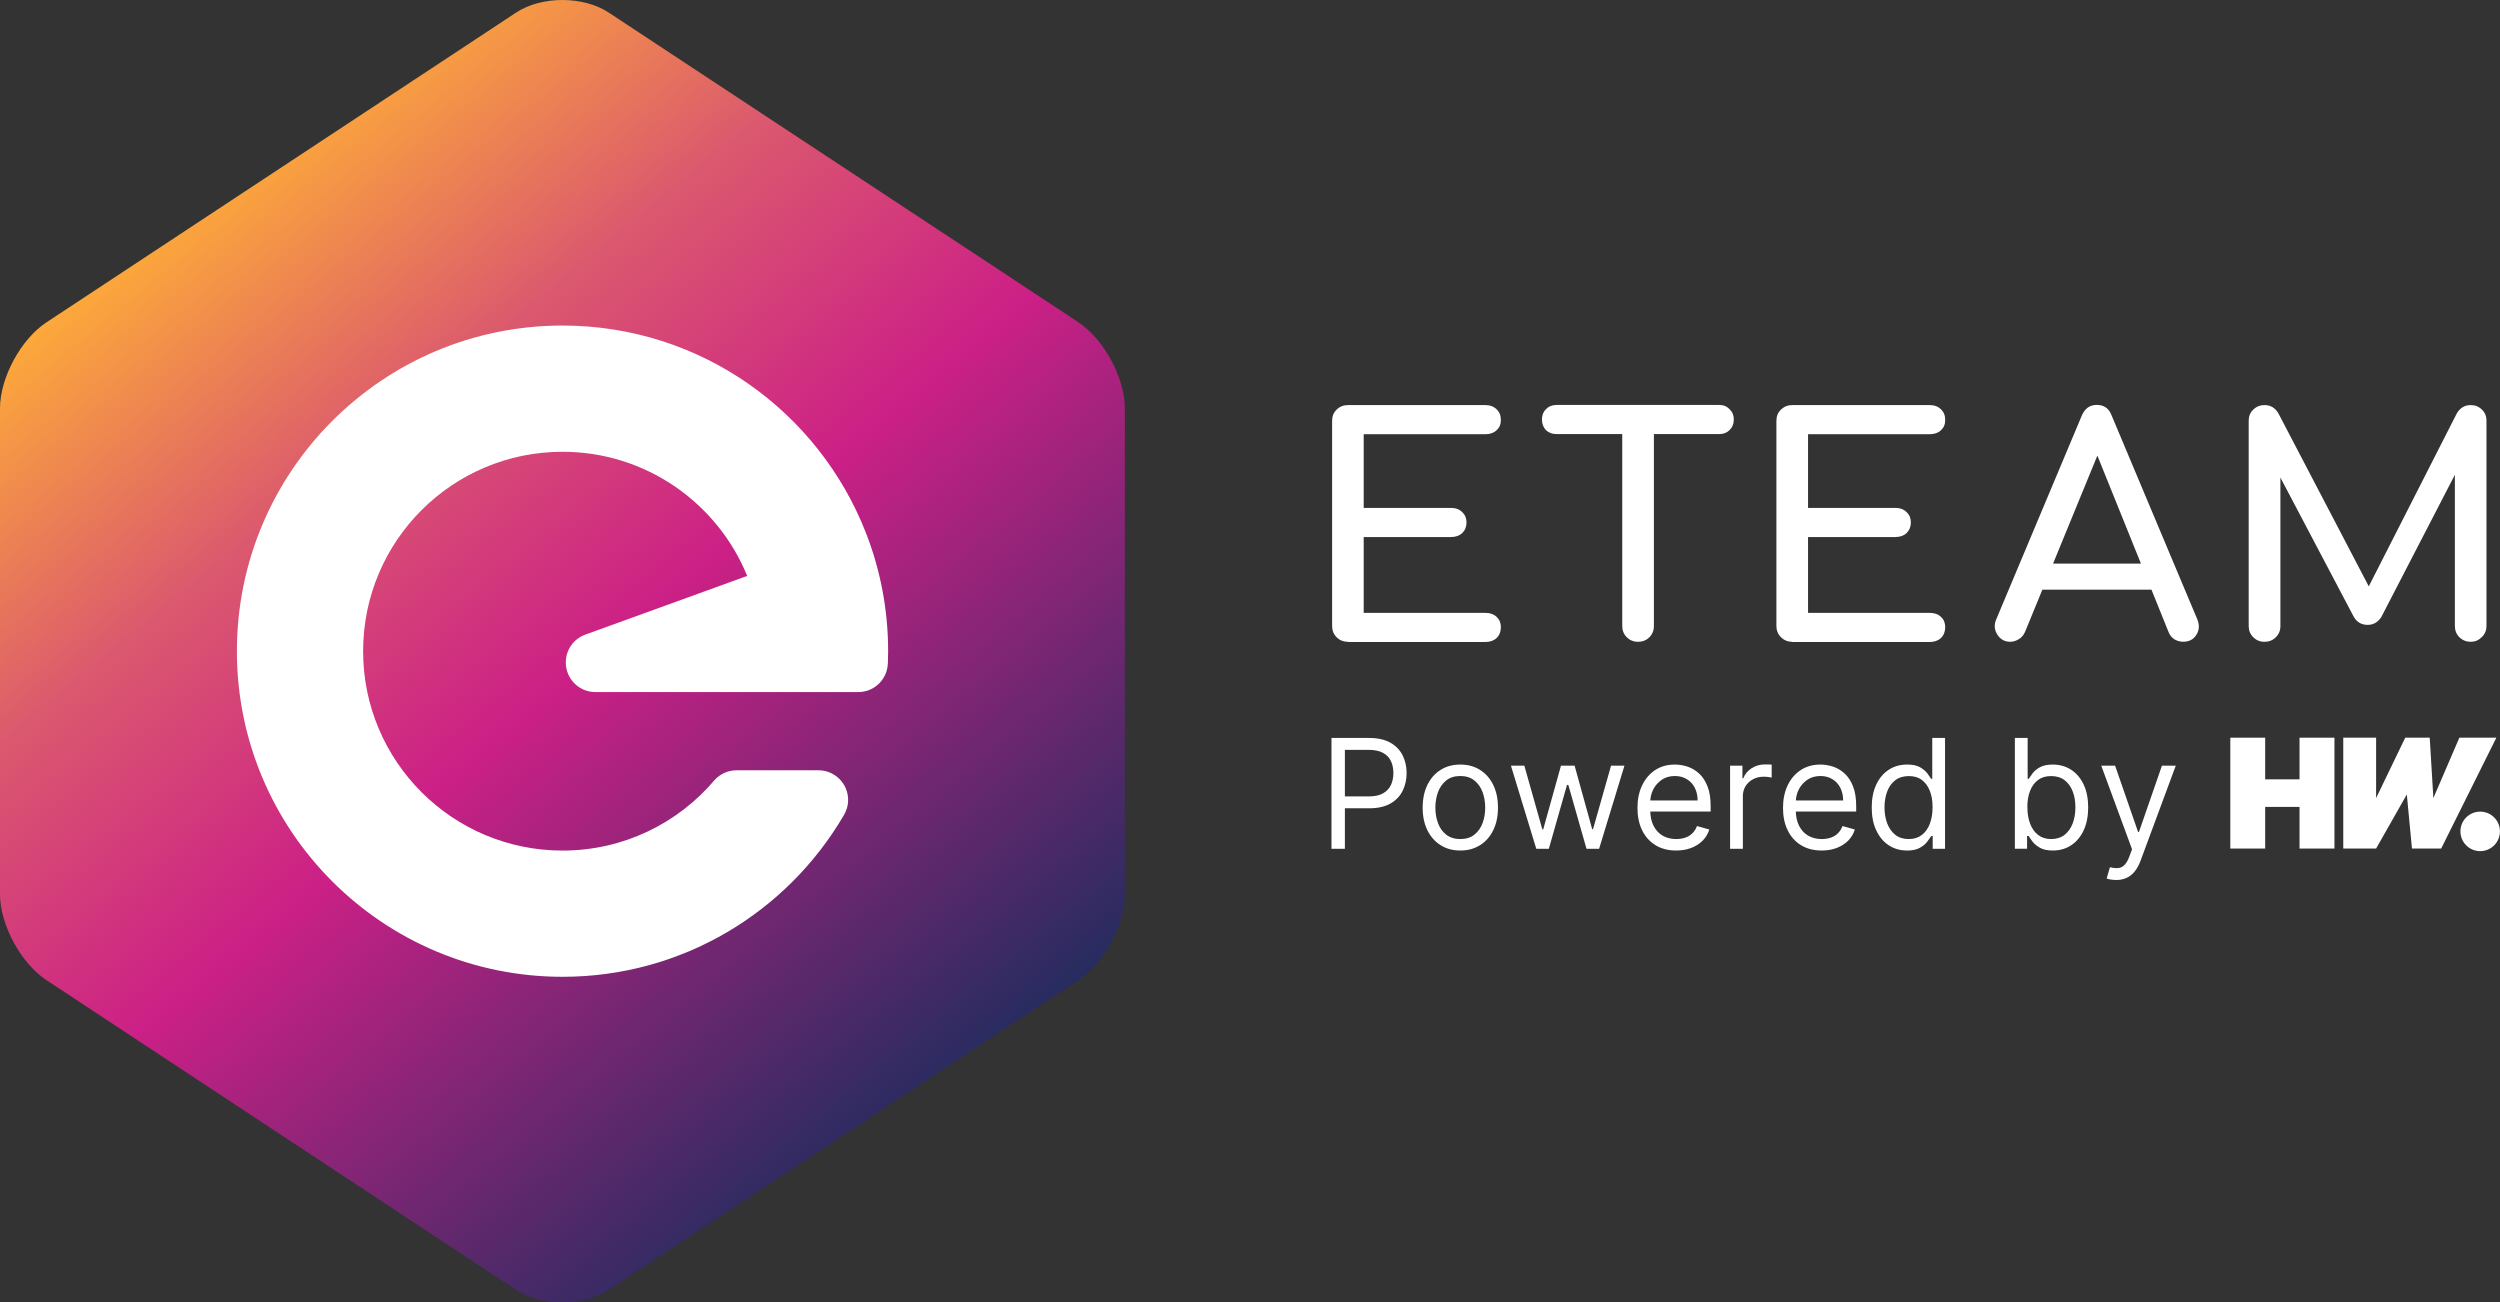
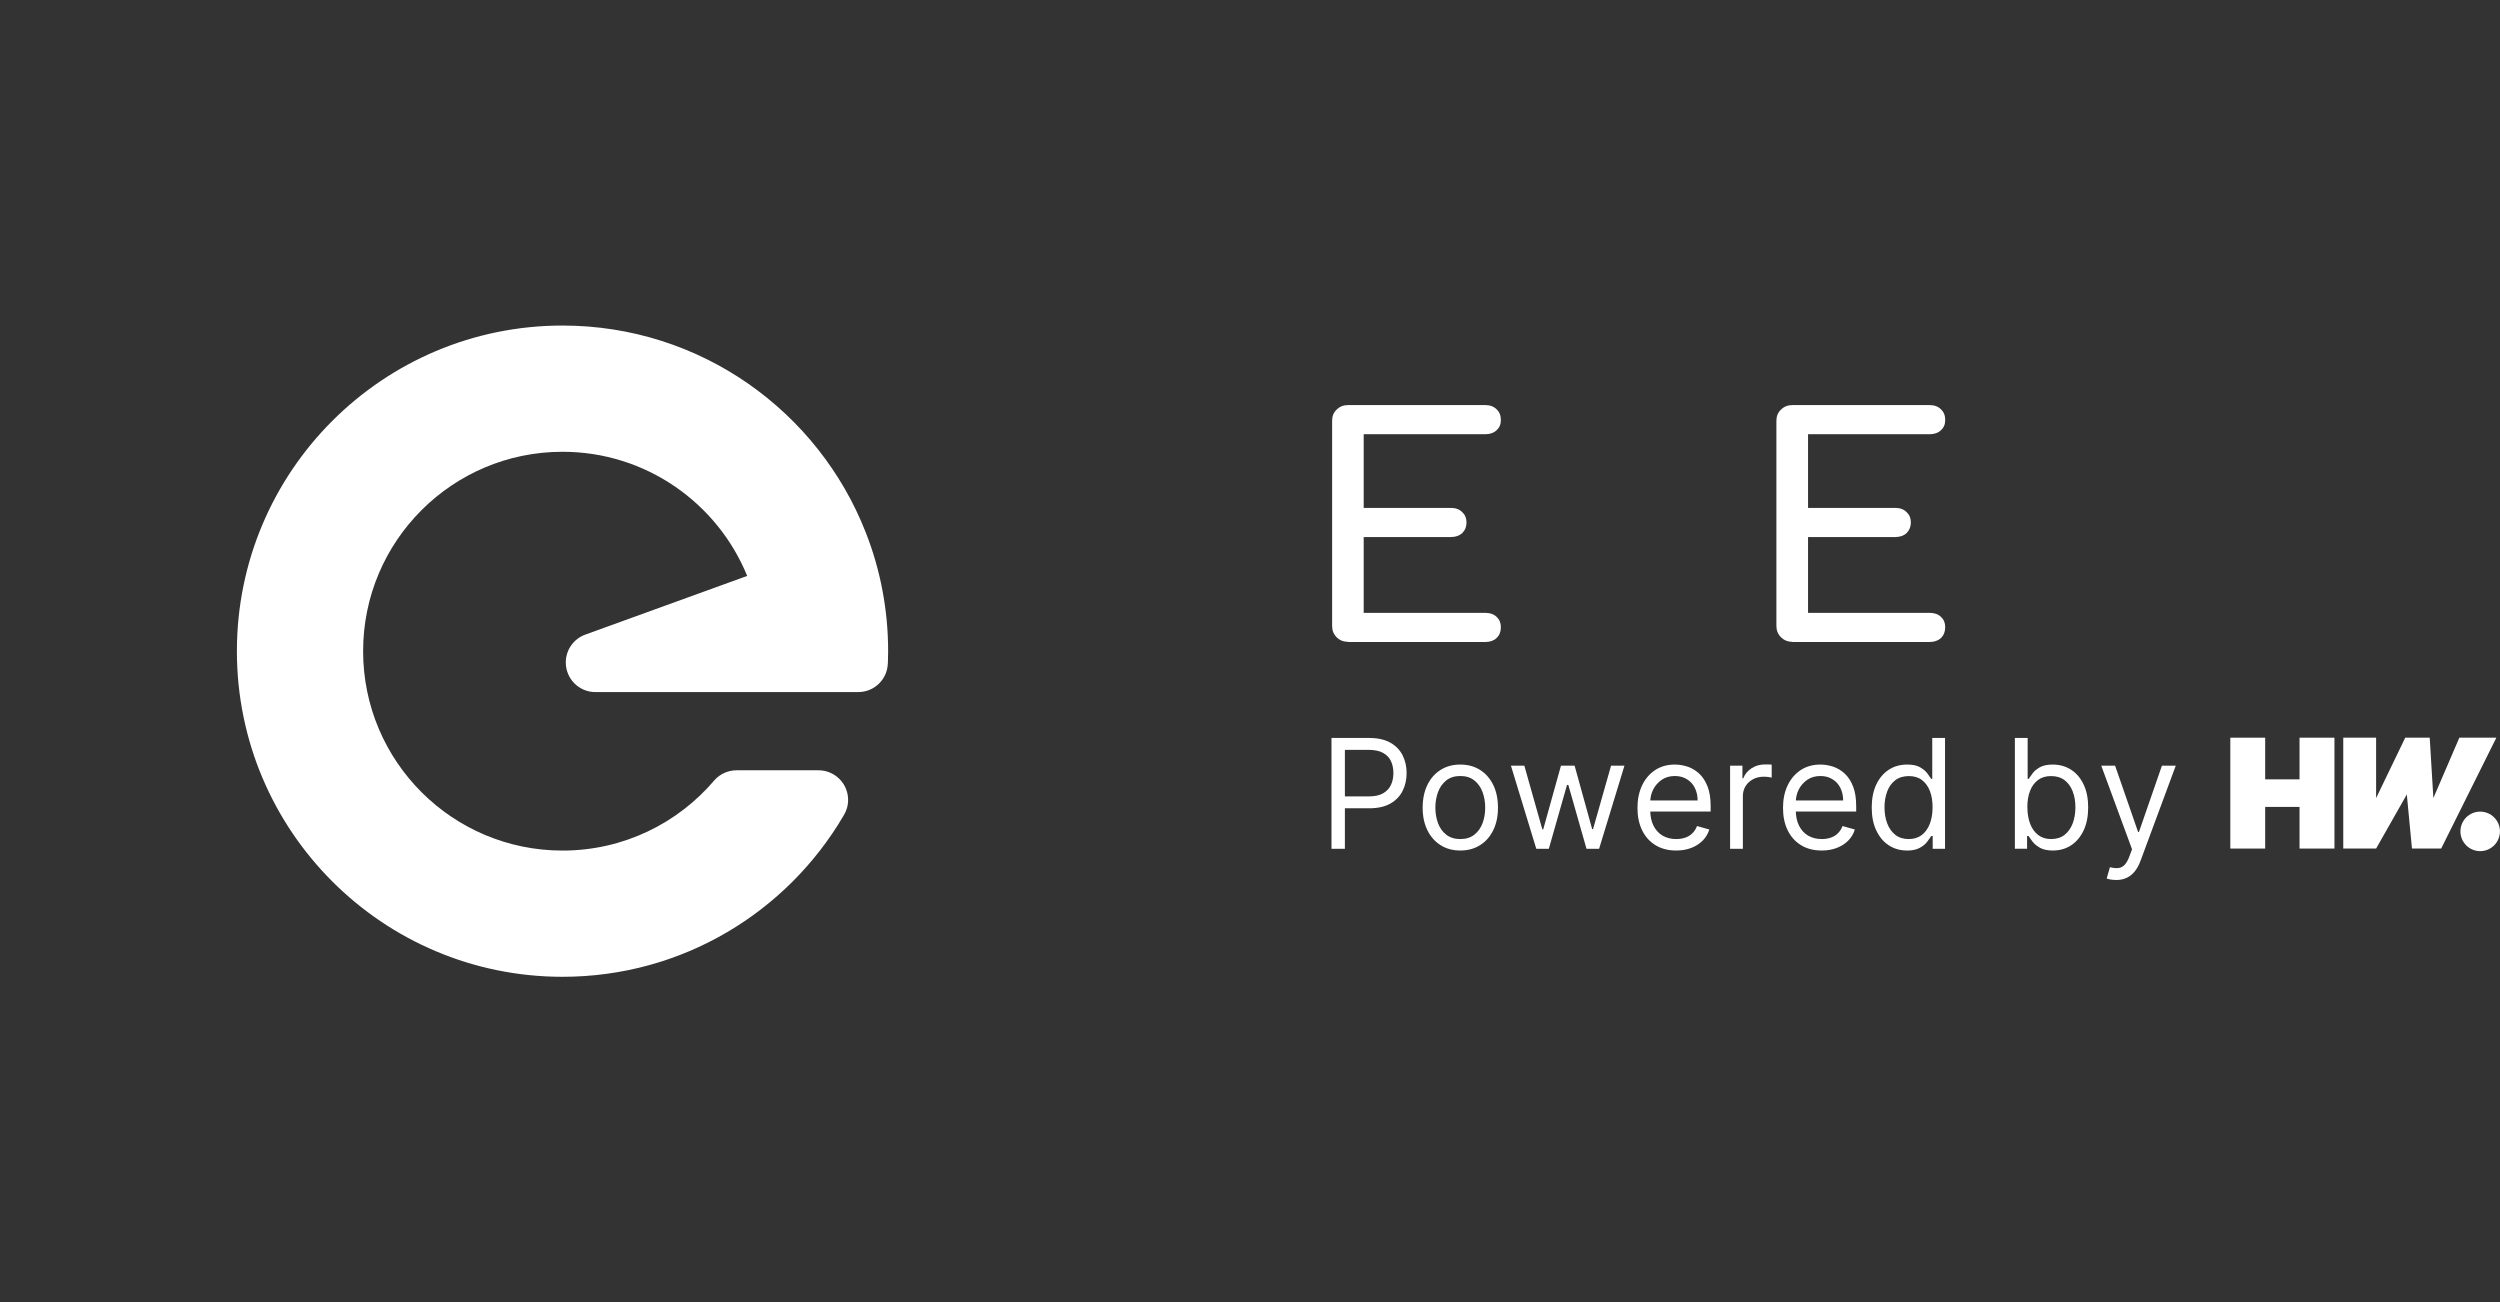
<svg xmlns="http://www.w3.org/2000/svg" id="Layer_2" viewBox="0 0 397.32 207">
  <rect x="0" y="0" width="397.32" height="207" fill="#333333" stroke="none" />
  <defs>
    <style>
      .cls-1 {
        fill: #fff;
      }

      .cls-2 {
        fill: url(#linear-gradient);
        fill-rule: evenodd;
      }
    </style>
    <linearGradient id="linear-gradient" x1="28.18" y1="-36.31" x2="157.87" y2="-193.78" gradientTransform="translate(0 -7.13) scale(1 -1)" gradientUnits="userSpaceOnUse">
      <stop offset="0" stop-color="#ffaf36" />
      <stop offset=".25" stop-color="#db596e" />
      <stop offset=".49" stop-color="#cc2086" />
      <stop offset="1" stop-color="#0a2e59" />
    </linearGradient>
  </defs>
  <g id="Layer_1-2" data-name="Layer_1">
    <g>
-       <path class="cls-2" d="M171.4,51.22L96.76,2.01c-4.06-2.68-10.7-2.68-14.75,0L7.38,51.23c-4.06,2.67-7.38,8.82-7.38,13.66v77.22c0,4.84,3.32,10.99,7.38,13.66l74.63,49.22c4.06,2.68,10.7,2.68,14.75,0l74.63-49.22c4.06-2.68,7.38-8.82,7.38-13.66v-77.22c0-4.84-3.32-10.98-7.38-13.66Z" />
      <path class="cls-1" d="M141.1,105.42h0c-.07,2.52-2.11,4.54-4.64,4.57h-41.84c-2.6,0-4.7-2.11-4.7-4.71,0-2.05,1.31-3.8,3.15-4.44h0l25.68-9.31c-4.72-11.57-16.09-19.73-29.35-19.73-17.5,0-31.69,14.18-31.69,31.69s14.19,31.69,31.69,31.69c9.69,0,18.36-4.35,24.17-11.21h0c.86-.95,2.11-1.55,3.5-1.55h13.01c2.6,0,4.71,2.11,4.71,4.71,0,.92-.27,1.78-.73,2.51-8.98,15.32-25.62,25.6-44.66,25.6-28.58,0-51.75-23.17-51.75-51.75s23.17-51.75,51.75-51.75c21.94,0,40.7,13.66,48.22,32.95,2.28,5.82,3.53,12.17,3.53,18.81,0,.64-.02,1.28-.04,1.92Z" />
      <g>
        <path class="cls-1" d="M214.22,102c-.71,0-1.31-.24-1.79-.72-.48-.48-.72-1.08-.72-1.78v-32.62c0-.74.24-1.33.72-1.78.48-.48,1.08-.72,1.79-.72h21.84c.74,0,1.34.22,1.79.67.45.42.68.98.68,1.69s-.22,1.22-.68,1.64c-.45.42-1.05.63-1.79.63h-19.33v11.71h13.87c.74,0,1.34.22,1.79.67.45.42.68.96.68,1.64s-.22,1.24-.68,1.69c-.45.42-1.05.63-1.79.63h-13.87v12.05h19.33c.74,0,1.34.21,1.79.63.45.42.68.96.68,1.64,0,.71-.22,1.29-.68,1.73-.45.42-1.05.63-1.79.63h-21.84Z" />
-         <path class="cls-1" d="M260.33,102c-.71,0-1.3-.24-1.79-.72-.48-.48-.72-1.08-.72-1.78v-35.13h5.03v35.13c0,.71-.24,1.3-.72,1.78-.48.48-1.08.72-1.79.72ZM247.38,68.99c-.68,0-1.24-.21-1.69-.63-.42-.45-.63-1.01-.63-1.69s.21-1.22.63-1.64c.45-.45,1.01-.67,1.69-.67h25.85c.68,0,1.22.22,1.64.67.45.42.68.96.68,1.64s-.22,1.24-.68,1.69c-.42.42-.97.63-1.64.63h-25.85Z" />
        <path class="cls-1" d="M284.84,102c-.71,0-1.3-.24-1.79-.72-.48-.48-.73-1.08-.73-1.78v-32.62c0-.74.24-1.33.73-1.78.48-.48,1.08-.72,1.79-.72h21.84c.74,0,1.34.22,1.79.67.45.42.68.98.68,1.69s-.23,1.22-.68,1.64c-.45.42-1.05.63-1.79.63h-19.33v11.71h13.87c.74,0,1.34.22,1.79.67.45.42.68.96.68,1.64s-.23,1.24-.68,1.69c-.45.42-1.05.63-1.79.63h-13.87v12.05h19.33c.74,0,1.34.21,1.79.63.45.42.68.96.68,1.64,0,.71-.23,1.29-.68,1.73-.45.42-1.05.63-1.79.63h-21.84Z" />
-         <path class="cls-1" d="M319.5,102c-.9,0-1.59-.39-2.08-1.16-.48-.77-.53-1.59-.14-2.46l13.58-32.34c.48-1.12,1.27-1.69,2.37-1.69,1.16,0,1.95.56,2.37,1.69l13.63,32.43c.36.9.29,1.72-.19,2.46-.45.71-1.14,1.06-2.08,1.06-.48,0-.95-.13-1.4-.39-.42-.29-.73-.67-.92-1.16l-11.98-29.69h1.35l-12.18,29.69c-.23.51-.56.9-1.02,1.16-.42.26-.85.39-1.3.39ZM322.06,93.71l1.93-4.14h18.94l1.93,4.14h-22.81Z" />
-         <path class="cls-1" d="M359.9,102c-.71,0-1.3-.24-1.79-.72-.48-.48-.73-1.08-.73-1.78v-32.62c0-.74.24-1.33.73-1.78.48-.48,1.08-.72,1.79-.72.97,0,1.71.45,2.22,1.35l15.13,28.96h-1.55l14.74-28.96c.52-.9,1.26-1.35,2.22-1.35.71,0,1.31.24,1.79.72.48.45.72,1.04.72,1.78v32.62c0,.71-.26,1.3-.77,1.78-.48.48-1.06.72-1.74.72s-1.3-.24-1.79-.72c-.48-.48-.72-1.08-.72-1.78v-25.68l.97-.24-12.66,24.48c-.55.84-1.27,1.25-2.17,1.25-1.06,0-1.84-.5-2.32-1.49l-12.52-23.76.97-.24v25.68c0,.71-.24,1.3-.73,1.78-.48.48-1.08.72-1.79.72Z" />
      </g>
      <g>
        <g>
          <path class="cls-1" d="M211.61,134.9v-17.62h5.95c1.38,0,2.51.25,3.39.74.88.5,1.53,1.17,1.96,2.01.42.84.64,1.78.64,2.82s-.21,1.98-.63,2.83-1.07,1.52-1.95,2.03c-.88.5-2,.75-3.37.75h-4.27v-1.89h4.2c.95,0,1.71-.16,2.28-.49s.99-.77,1.25-1.33.39-1.19.39-1.9-.13-1.34-.39-1.89c-.26-.56-.68-.99-1.26-1.31-.58-.32-1.35-.48-2.31-.48h-3.75v15.73h-2.13Z" />
          <path class="cls-1" d="M232.08,135.17c-1.19,0-2.24-.28-3.13-.85-.9-.57-1.6-1.36-2.1-2.38-.5-1.02-.75-2.21-.75-3.58s.25-2.58.75-3.61c.5-1.03,1.2-1.82,2.1-2.39.9-.57,1.94-.85,3.13-.85s2.24.28,3.14.85c.9.57,1.6,1.37,2.1,2.39.5,1.03.75,2.23.75,3.61s-.25,2.56-.75,3.58c-.5,1.02-1.2,1.82-2.1,2.38-.9.57-1.94.85-3.14.85ZM232.08,133.35c.91,0,1.65-.23,2.24-.7.58-.46,1.02-1.08,1.3-1.83s.42-1.58.42-2.46-.14-1.71-.42-2.47-.71-1.38-1.3-1.85c-.59-.47-1.33-.71-2.24-.71s-1.65.24-2.24.71c-.58.47-1.02,1.09-1.3,1.85s-.42,1.59-.42,2.47.14,1.7.42,2.46.71,1.37,1.3,1.83c.59.46,1.33.7,2.24.7Z" />
          <path class="cls-1" d="M244.16,134.9l-4.03-13.21h2.13l2.86,10.12h.14l2.82-10.12h2.17l2.79,10.08h.14l2.86-10.08h2.13l-4.03,13.21h-2l-2.89-10.15h-.21l-2.89,10.15h-2Z" />
          <path class="cls-1" d="M266.39,135.17c-1.27,0-2.37-.28-3.29-.85-.92-.56-1.63-1.36-2.12-2.37-.5-1.02-.74-2.2-.74-3.56s.25-2.55.74-3.58,1.19-1.84,2.08-2.43c.89-.58,1.93-.87,3.13-.87.69,0,1.37.12,2.04.34.67.23,1.28.6,1.83,1.11.55.51.99,1.19,1.32,2.04s.49,1.88.49,3.11v.86h-10.19v-1.75h8.12c0-.75-.15-1.41-.44-2-.29-.58-.71-1.05-1.26-1.38-.54-.34-1.18-.51-1.91-.51-.81,0-1.51.2-2.09.6s-1.04.92-1.36,1.55-.47,1.32-.47,2.05v1.17c0,1,.17,1.84.52,2.53.35.69.83,1.22,1.45,1.58s1.34.54,2.16.54c.53,0,1.02-.08,1.45-.23.43-.15.81-.38,1.12-.69s.56-.69.73-1.15l1.96.55c-.21.67-.55,1.25-1.04,1.75s-1.09.89-1.81,1.17c-.72.28-1.52.42-2.42.42Z" />
          <path class="cls-1" d="M274.96,134.9v-13.21h1.96v2h.14c.24-.65.68-1.18,1.31-1.59.63-.41,1.34-.61,2.13-.61.15,0,.34,0,.56,0s.39.01.51.03v2.06c-.07-.02-.23-.04-.47-.08-.24-.04-.5-.06-.77-.06-.64,0-1.21.13-1.72.4-.5.27-.9.63-1.19,1.1-.29.47-.43,1-.43,1.6v8.36h-2.03Z" />
          <path class="cls-1" d="M289.52,135.17c-1.27,0-2.37-.28-3.29-.85-.92-.56-1.63-1.36-2.12-2.37-.5-1.02-.74-2.2-.74-3.56s.25-2.55.74-3.58,1.19-1.84,2.08-2.43c.89-.58,1.93-.87,3.13-.87.69,0,1.37.12,2.04.34.67.23,1.28.6,1.83,1.11.55.51.99,1.19,1.32,2.04s.49,1.88.49,3.11v.86h-10.19v-1.75h8.12c0-.75-.15-1.41-.44-2-.29-.58-.71-1.05-1.26-1.38-.54-.34-1.18-.51-1.91-.51-.81,0-1.51.2-2.09.6s-1.04.92-1.36,1.55-.47,1.32-.47,2.05v1.17c0,1,.17,1.84.52,2.53.35.69.83,1.22,1.45,1.58s1.34.54,2.16.54c.53,0,1.02-.08,1.45-.23.43-.15.81-.38,1.12-.69s.56-.69.73-1.15l1.96.55c-.21.67-.55,1.25-1.04,1.75s-1.09.89-1.81,1.17c-.72.28-1.52.42-2.42.42Z" />
          <path class="cls-1" d="M303.08,135.17c-1.1,0-2.07-.28-2.92-.84s-1.5-1.35-1.98-2.38c-.48-1.02-.71-2.24-.71-3.63s.24-2.59.71-3.61c.48-1.02,1.14-1.81,1.99-2.37.85-.56,1.83-.83,2.94-.83.86,0,1.54.14,2.04.43s.89.61,1.15.96c.27.36.47.65.62.88h.17v-6.5h2.03v17.62h-1.96v-2.03h-.24c-.15.24-.36.54-.64.91s-.67.69-1.18.97c-.51.28-1.19.43-2.04.43ZM303.35,133.35c.81,0,1.5-.21,2.07-.64.56-.43.99-1.02,1.28-1.78.29-.76.44-1.64.44-2.64s-.14-1.85-.43-2.59c-.29-.74-.71-1.32-1.27-1.74-.56-.42-1.26-.62-2.08-.62s-1.58.22-2.15.66c-.57.44-1,1.03-1.28,1.78-.28.75-.43,1.59-.43,2.52s.14,1.79.43,2.56c.29.77.72,1.37,1.29,1.82s1.28.67,2.13.67Z" />
          <path class="cls-1" d="M320.22,134.9v-17.62h2.03v6.5h.17c.15-.23.36-.52.62-.88s.65-.68,1.15-.96,1.18-.43,2.04-.43c1.11,0,2.09.28,2.94.83.85.56,1.51,1.34,1.99,2.37.48,1.02.71,2.23.71,3.61s-.24,2.61-.71,3.63c-.48,1.02-1.14,1.82-1.98,2.38-.84.56-1.82.84-2.92.84-.85,0-1.53-.14-2.04-.43s-.9-.61-1.18-.97-.49-.67-.64-.91h-.24v2.03h-1.96ZM322.21,128.29c0,1,.15,1.88.44,2.64.29.76.72,1.35,1.28,1.78.56.43,1.25.64,2.06.64s1.56-.22,2.13-.67c.57-.45,1-1.06,1.29-1.82.29-.77.43-1.62.43-2.56s-.14-1.77-.43-2.52c-.28-.75-.71-1.34-1.28-1.78-.57-.44-1.29-.66-2.15-.66s-1.52.21-2.08.62c-.56.42-.99,1-1.27,1.74-.29.74-.43,1.61-.43,2.59Z" />
          <path class="cls-1" d="M336.29,139.85c-.34,0-.65-.03-.92-.08-.27-.05-.46-.11-.56-.16l.52-1.79c.49.13.93.17,1.31.14.38-.03.72-.2,1.01-.5.3-.3.57-.79.81-1.46l.38-1.03-4.89-13.28h2.2l3.65,10.53h.14l3.65-10.53h2.2l-5.61,15.14c-.25.68-.57,1.25-.94,1.7-.37.45-.8.78-1.29,1-.49.22-1.04.33-1.66.33Z" />
        </g>
        <g>
          <circle class="cls-1" cx="394.17" cy="132.13" r="3.14" />
          <polygon class="cls-1" points="365.46 123.86 360 123.86 360 117.24 354.46 117.24 354.46 134.86 360 134.86 360 128.24 365.46 128.24 365.46 134.86 371.01 134.86 371.01 117.24 365.46 117.24 365.46 123.86" />
          <polygon class="cls-1" points="390.86 117.24 386.73 126.84 386.15 117.24 382.26 117.24 377.63 126.84 377.63 117.24 372.41 117.24 372.41 134.86 377.63 134.86 382.51 126.26 383.33 134.86 387.97 134.86 396.74 117.24 390.86 117.24" />
        </g>
      </g>
    </g>
  </g>
</svg>